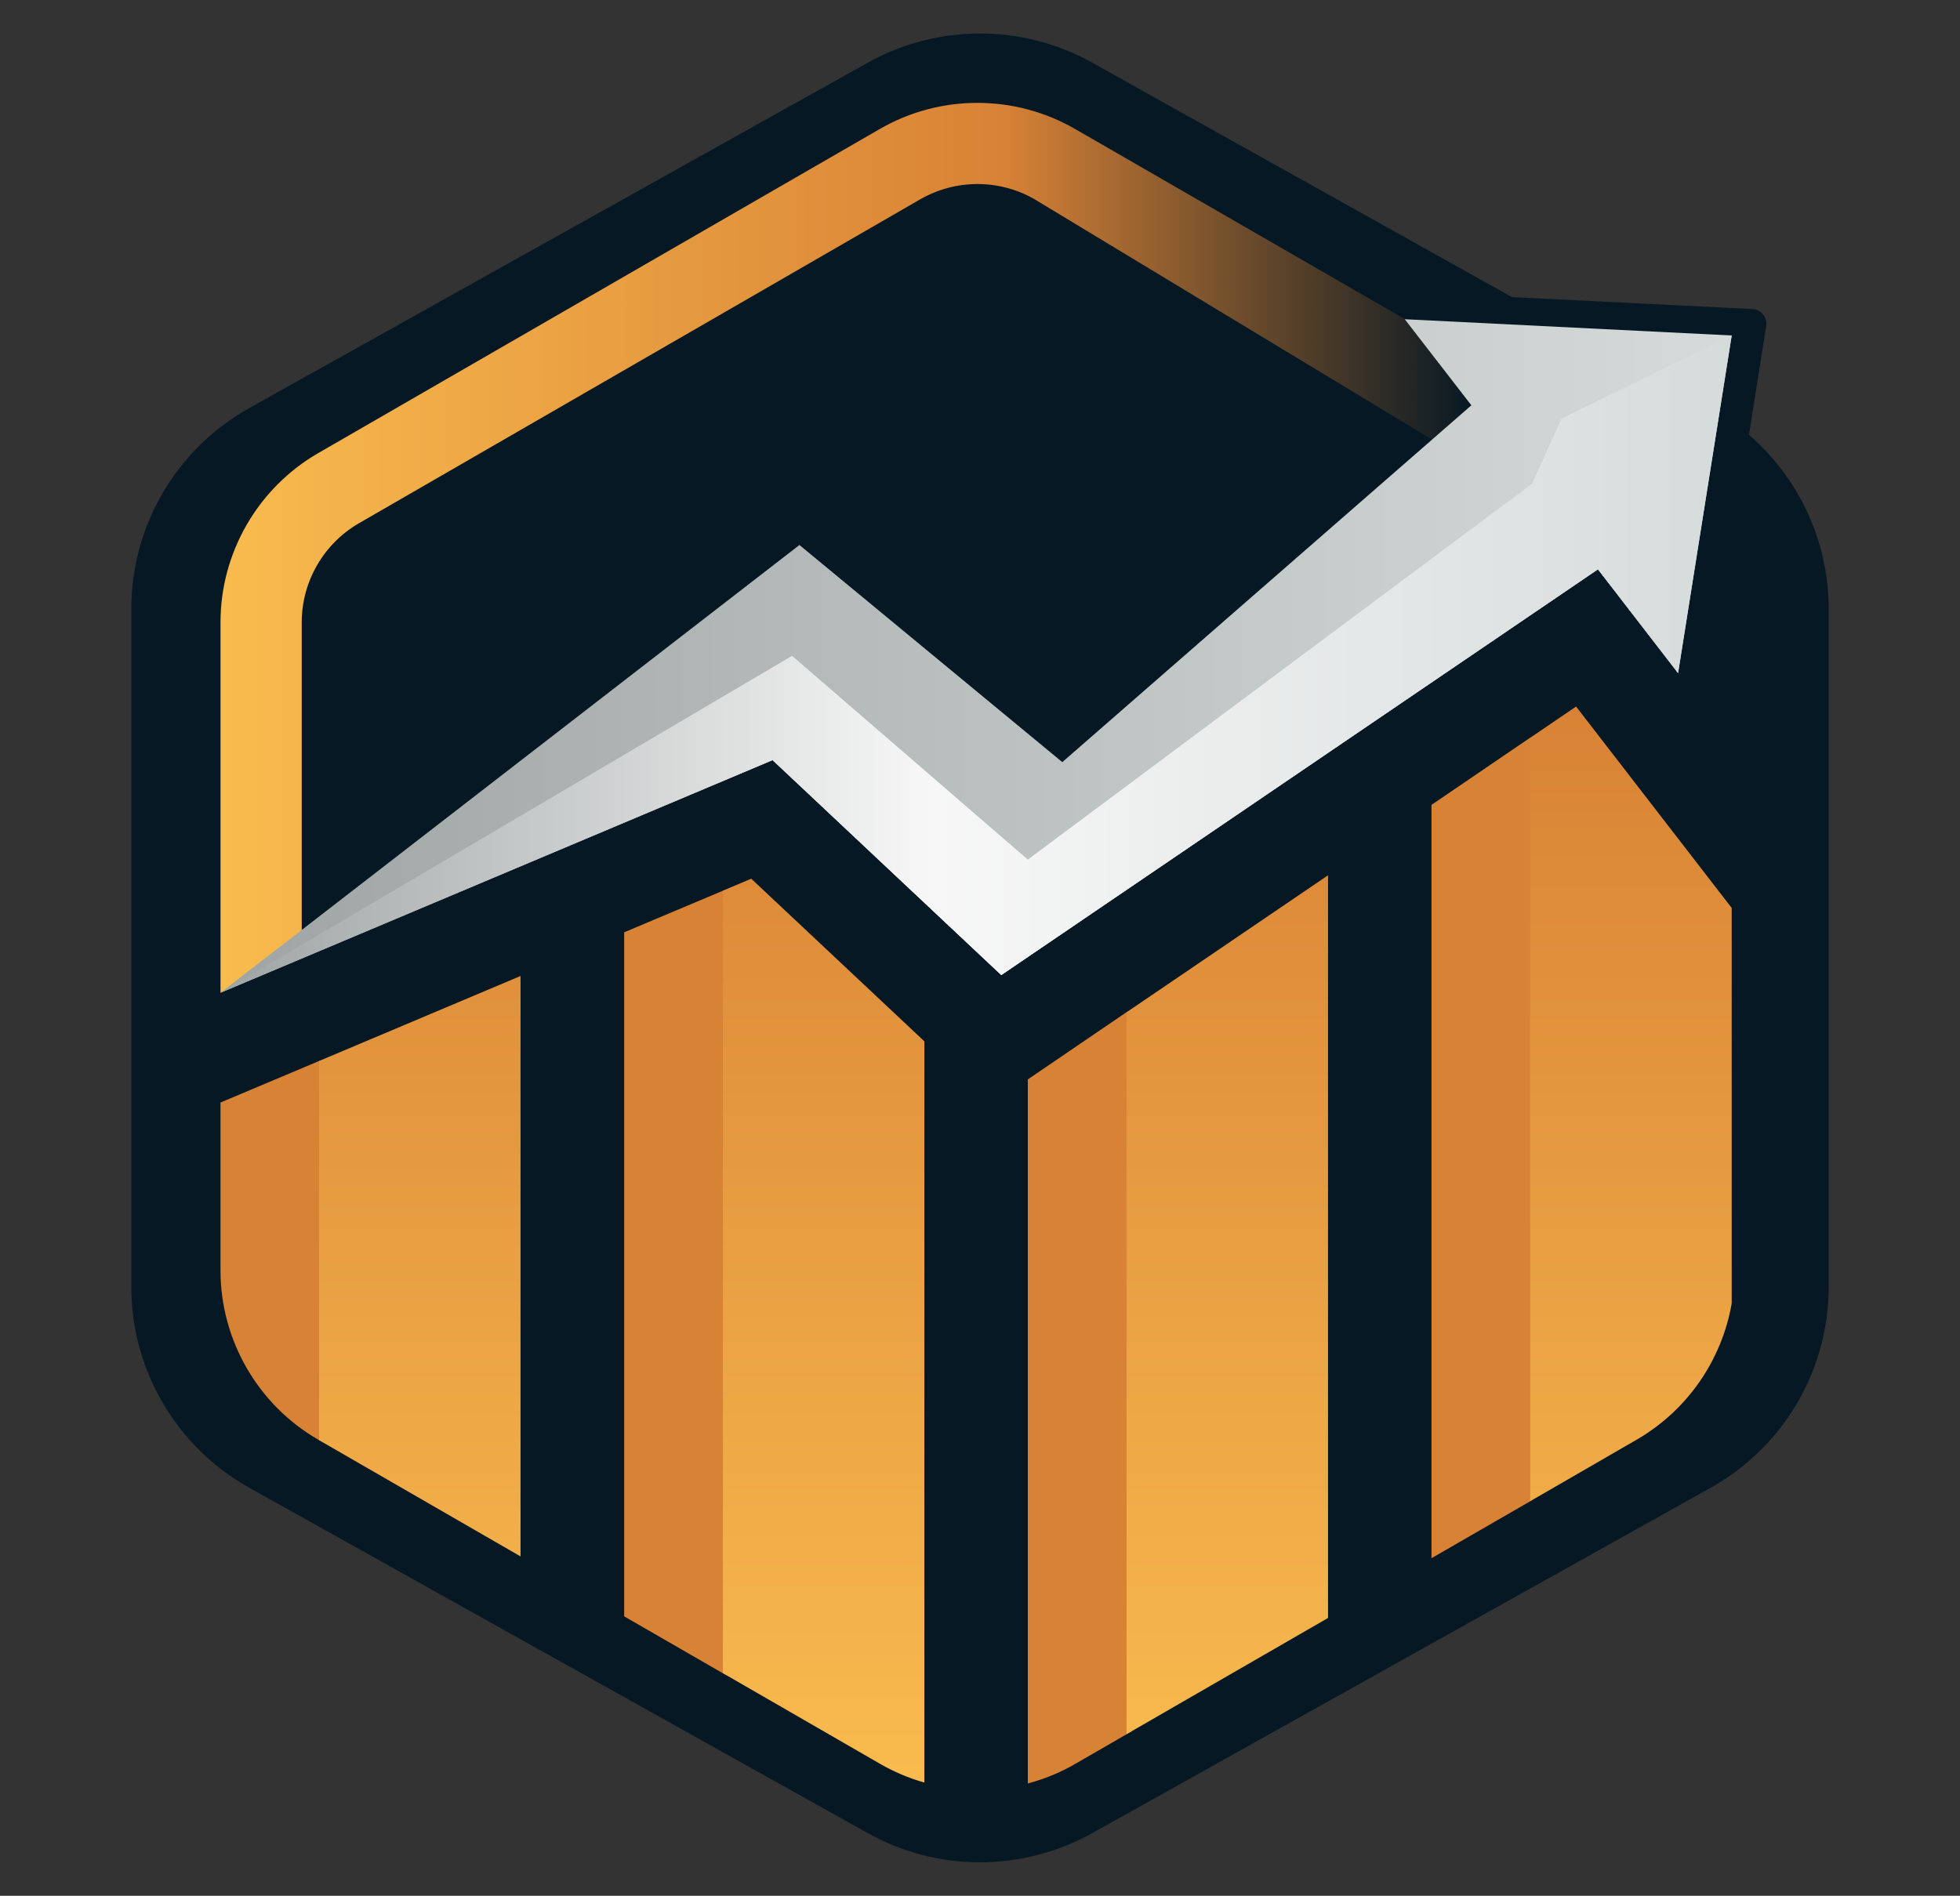
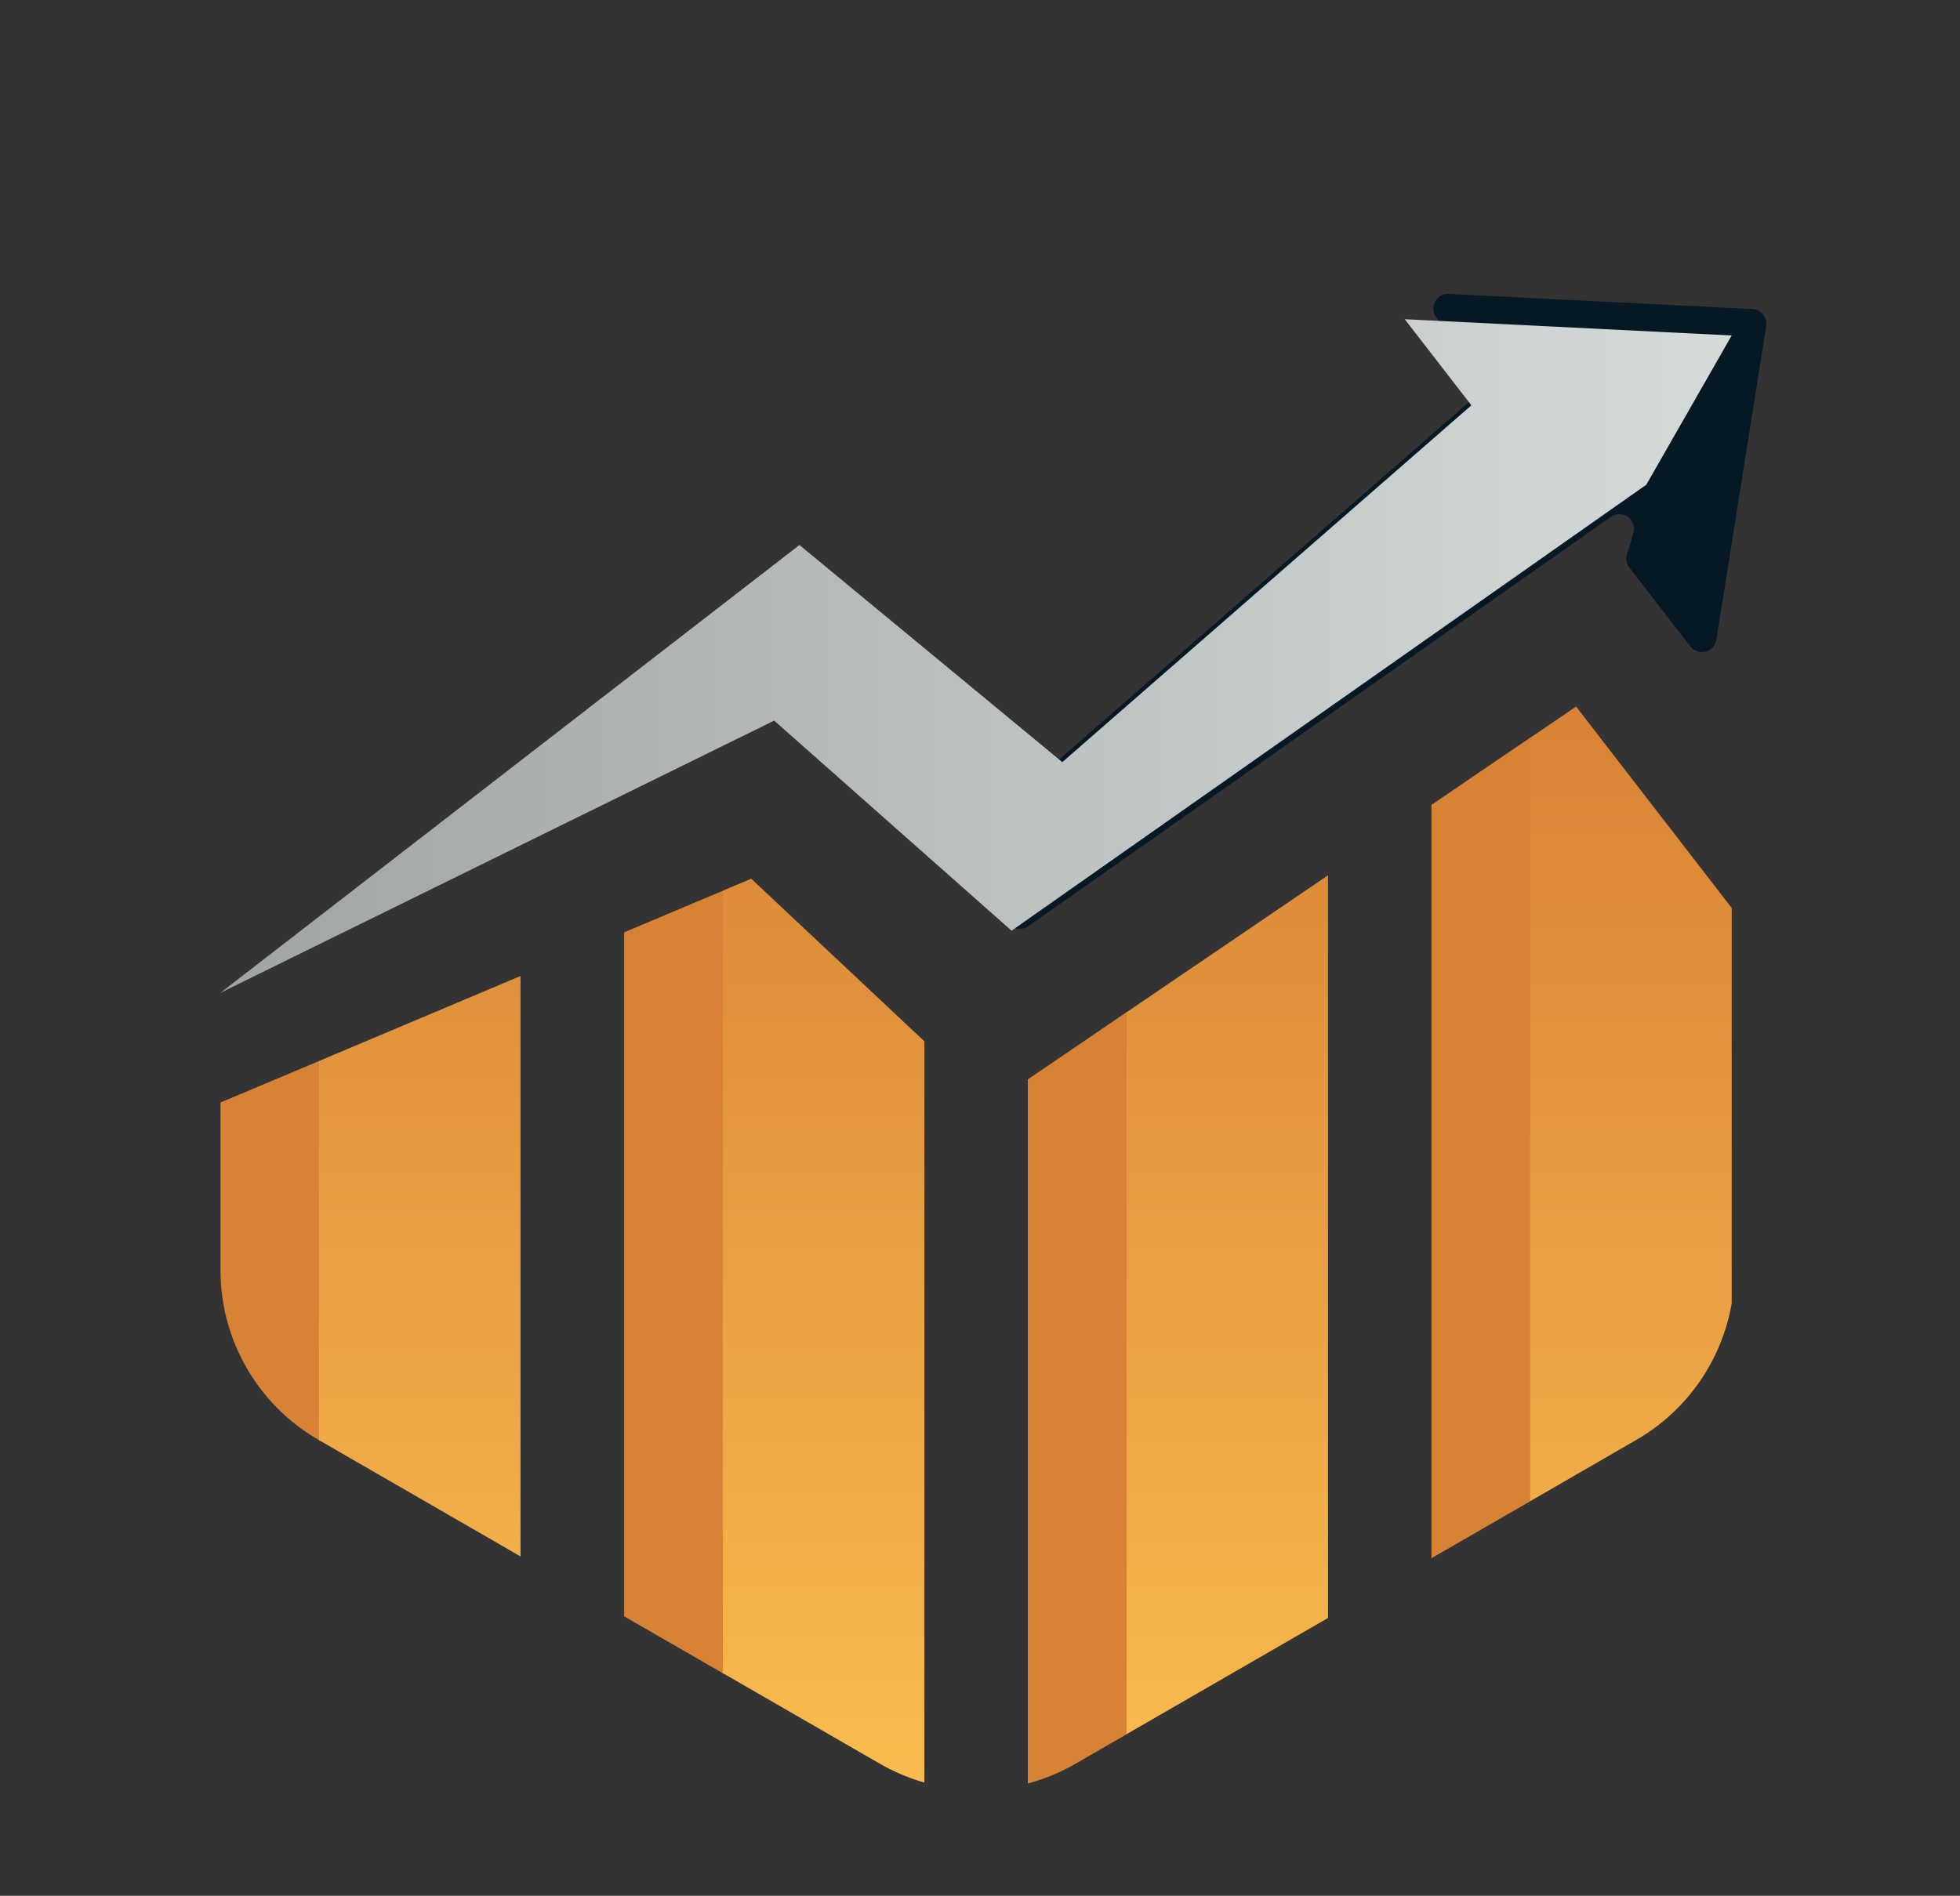
<svg xmlns="http://www.w3.org/2000/svg" width="400" height="387" viewBox="0 0 400 387" fill="none">
  <rect x="0" y="0" width="400" height="387" fill="#333333" stroke="none" />
-   <path d="M177.08 12.803C191.324 4.846 208.676 4.846 222.92 12.803L349.125 83.299C363.993 91.604 373.205 107.302 373.205 124.332V262.668C373.205 279.698 363.993 295.396 349.125 303.701L222.92 374.197C208.676 382.154 191.324 382.154 177.08 374.197L50.875 303.701C36.007 295.396 26.795 279.698 26.795 262.668V124.332C26.795 107.302 36.007 91.604 50.875 83.299L177.08 12.803Z" fill="#061823" />
  <path fill-rule="evenodd" clip-rule="evenodd" d="M301.658 80.456C302.855 79.412 303.03 77.616 302.059 76.36L293.144 64.836C291.576 62.809 293.106 59.877 295.666 60.004L357.637 63.084C359.419 63.172 360.73 64.788 360.451 66.55L350.286 130.584C349.874 133.181 346.556 134.029 344.949 131.947L332.534 115.869C331.941 115.101 331.756 114.094 332.037 113.165L333.351 108.831C334.178 106.102 331.089 103.867 328.755 105.507L209.879 189.051C207.548 190.689 204.461 188.46 205.282 185.732L213.677 157.827C213.84 157.286 214.152 156.802 214.578 156.43L301.658 80.456Z" fill="#061823" />
  <path d="M65.116 216.586L102.4 207.376L101.774 310.129L65.116 293.992L64.932 293.881C52.626 286.771 45 273.545 45 259.36V225.06L65.116 216.586ZM153.758 183.097L147.495 181.844L127.379 190.318V329.95L147.495 341.555L185.922 360.234L184.669 215.555L153.758 183.097ZM321.133 147.802L312.254 150.602L292.138 164.307V318.087L312.254 306.482L334.985 288.392C345.301 282.424 347.18 276.308 349.17 264.739L350.128 188.144L321.133 147.802ZM209.759 220.344V364.066C213.111 363.182 216.353 361.855 219.411 360.087L229.874 354.045L267.233 329.361L266.275 188.144L229.874 206.639L209.759 220.344Z" fill="#D88235" />
-   <path d="M219.411 26.333C207.106 19.222 191.816 19.222 179.548 26.333L64.932 92.502C52.626 99.612 45 112.839 45 127.023V202.66L61.579 193.192V127.023C61.579 118.733 66.037 110.996 73.221 106.833L187.837 40.665C191.448 38.601 195.464 37.57 199.48 37.57C203.495 37.57 207.548 38.601 211.122 40.665L298.069 93.239L300.869 73.307L219.411 26.333Z" fill="url(#paint0_linear_5_28)" />
  <path d="M65.116 216.586V293.992L106.232 317.718V199.234L65.116 216.586ZM153.316 179.376L147.532 181.807V341.555L179.585 360.05C182.458 361.708 185.516 362.998 188.648 363.882V212.571L153.316 179.376ZM229.911 206.639V354.008L271.027 330.282V178.676L229.911 206.639ZM321.649 144.228L312.291 150.602V306.445L334.028 293.881C344.343 287.913 351.417 277.634 353.407 266.066V185.344L321.649 144.228Z" fill="url(#paint1_linear_5_28)" />
  <path d="M286.685 65.165L300.28 82.738L216.796 155.576L163.153 111.254L45 202.66L157.995 147.102L206.443 189.986L335.98 98.949L353.407 68.481L286.685 65.165Z" fill="url(#paint2_linear_5_28)" />
-   <path d="M342.464 137.412L353.407 68.481L318.701 85.465L312.659 98.802L209.759 175.507L161.643 133.912L45 202.66L157.664 155.17L204.343 199.049L326.107 116.228L327.138 117.554L342.464 137.412Z" fill="url(#paint3_linear_5_28)" />
-   <path d="M342.464 137.412L353.407 68.481L318.701 85.465L312.659 98.802L209.759 175.507L161.643 133.912L45 202.66L157.664 155.17L204.343 199.049L326.107 116.228L327.138 117.554L342.464 137.412Z" fill="url(#paint4_linear_5_28)" />
  <defs>
    <linearGradient id="paint0_linear_5_28" x1="44.993" y1="111.83" x2="300.851" y2="111.83" gradientUnits="userSpaceOnUse">
      <stop stop-color="#F9BB4E" />
      <stop offset="0.625" stop-color="#D88235" />
      <stop offset="1" stop-color="#061823" />
    </linearGradient>
    <linearGradient id="paint1_linear_5_28" x1="209.25" y1="363.889" x2="209.25" y2="144.217" gradientUnits="userSpaceOnUse">
      <stop stop-color="#F9BB4E" />
      <stop offset="1" stop-color="#D88235" />
    </linearGradient>
    <linearGradient id="paint2_linear_5_28" x1="44.993" y1="133.916" x2="353.388" y2="133.916" gradientUnits="userSpaceOnUse">
      <stop stop-color="#9FA5A5" />
      <stop offset="1" stop-color="#D5DBDB" />
    </linearGradient>
    <linearGradient id="paint3_linear_5_28" x1="44.993" y1="135.572" x2="353.388" y2="135.572" gradientUnits="userSpaceOnUse">
      <stop stop-color="#9FA5A5" />
      <stop offset="0.471" stop-color="#F7F7F7" />
      <stop offset="1" stop-color="#D5DBDB" />
    </linearGradient>
    <linearGradient id="paint4_linear_5_28" x1="44.993" y1="135.572" x2="353.388" y2="135.572" gradientUnits="userSpaceOnUse">
      <stop stop-color="#9FA5A5" />
      <stop offset="0.471" stop-color="#F7F7F7" />
      <stop offset="1" stop-color="#D5DBDB" />
    </linearGradient>
  </defs>
</svg>